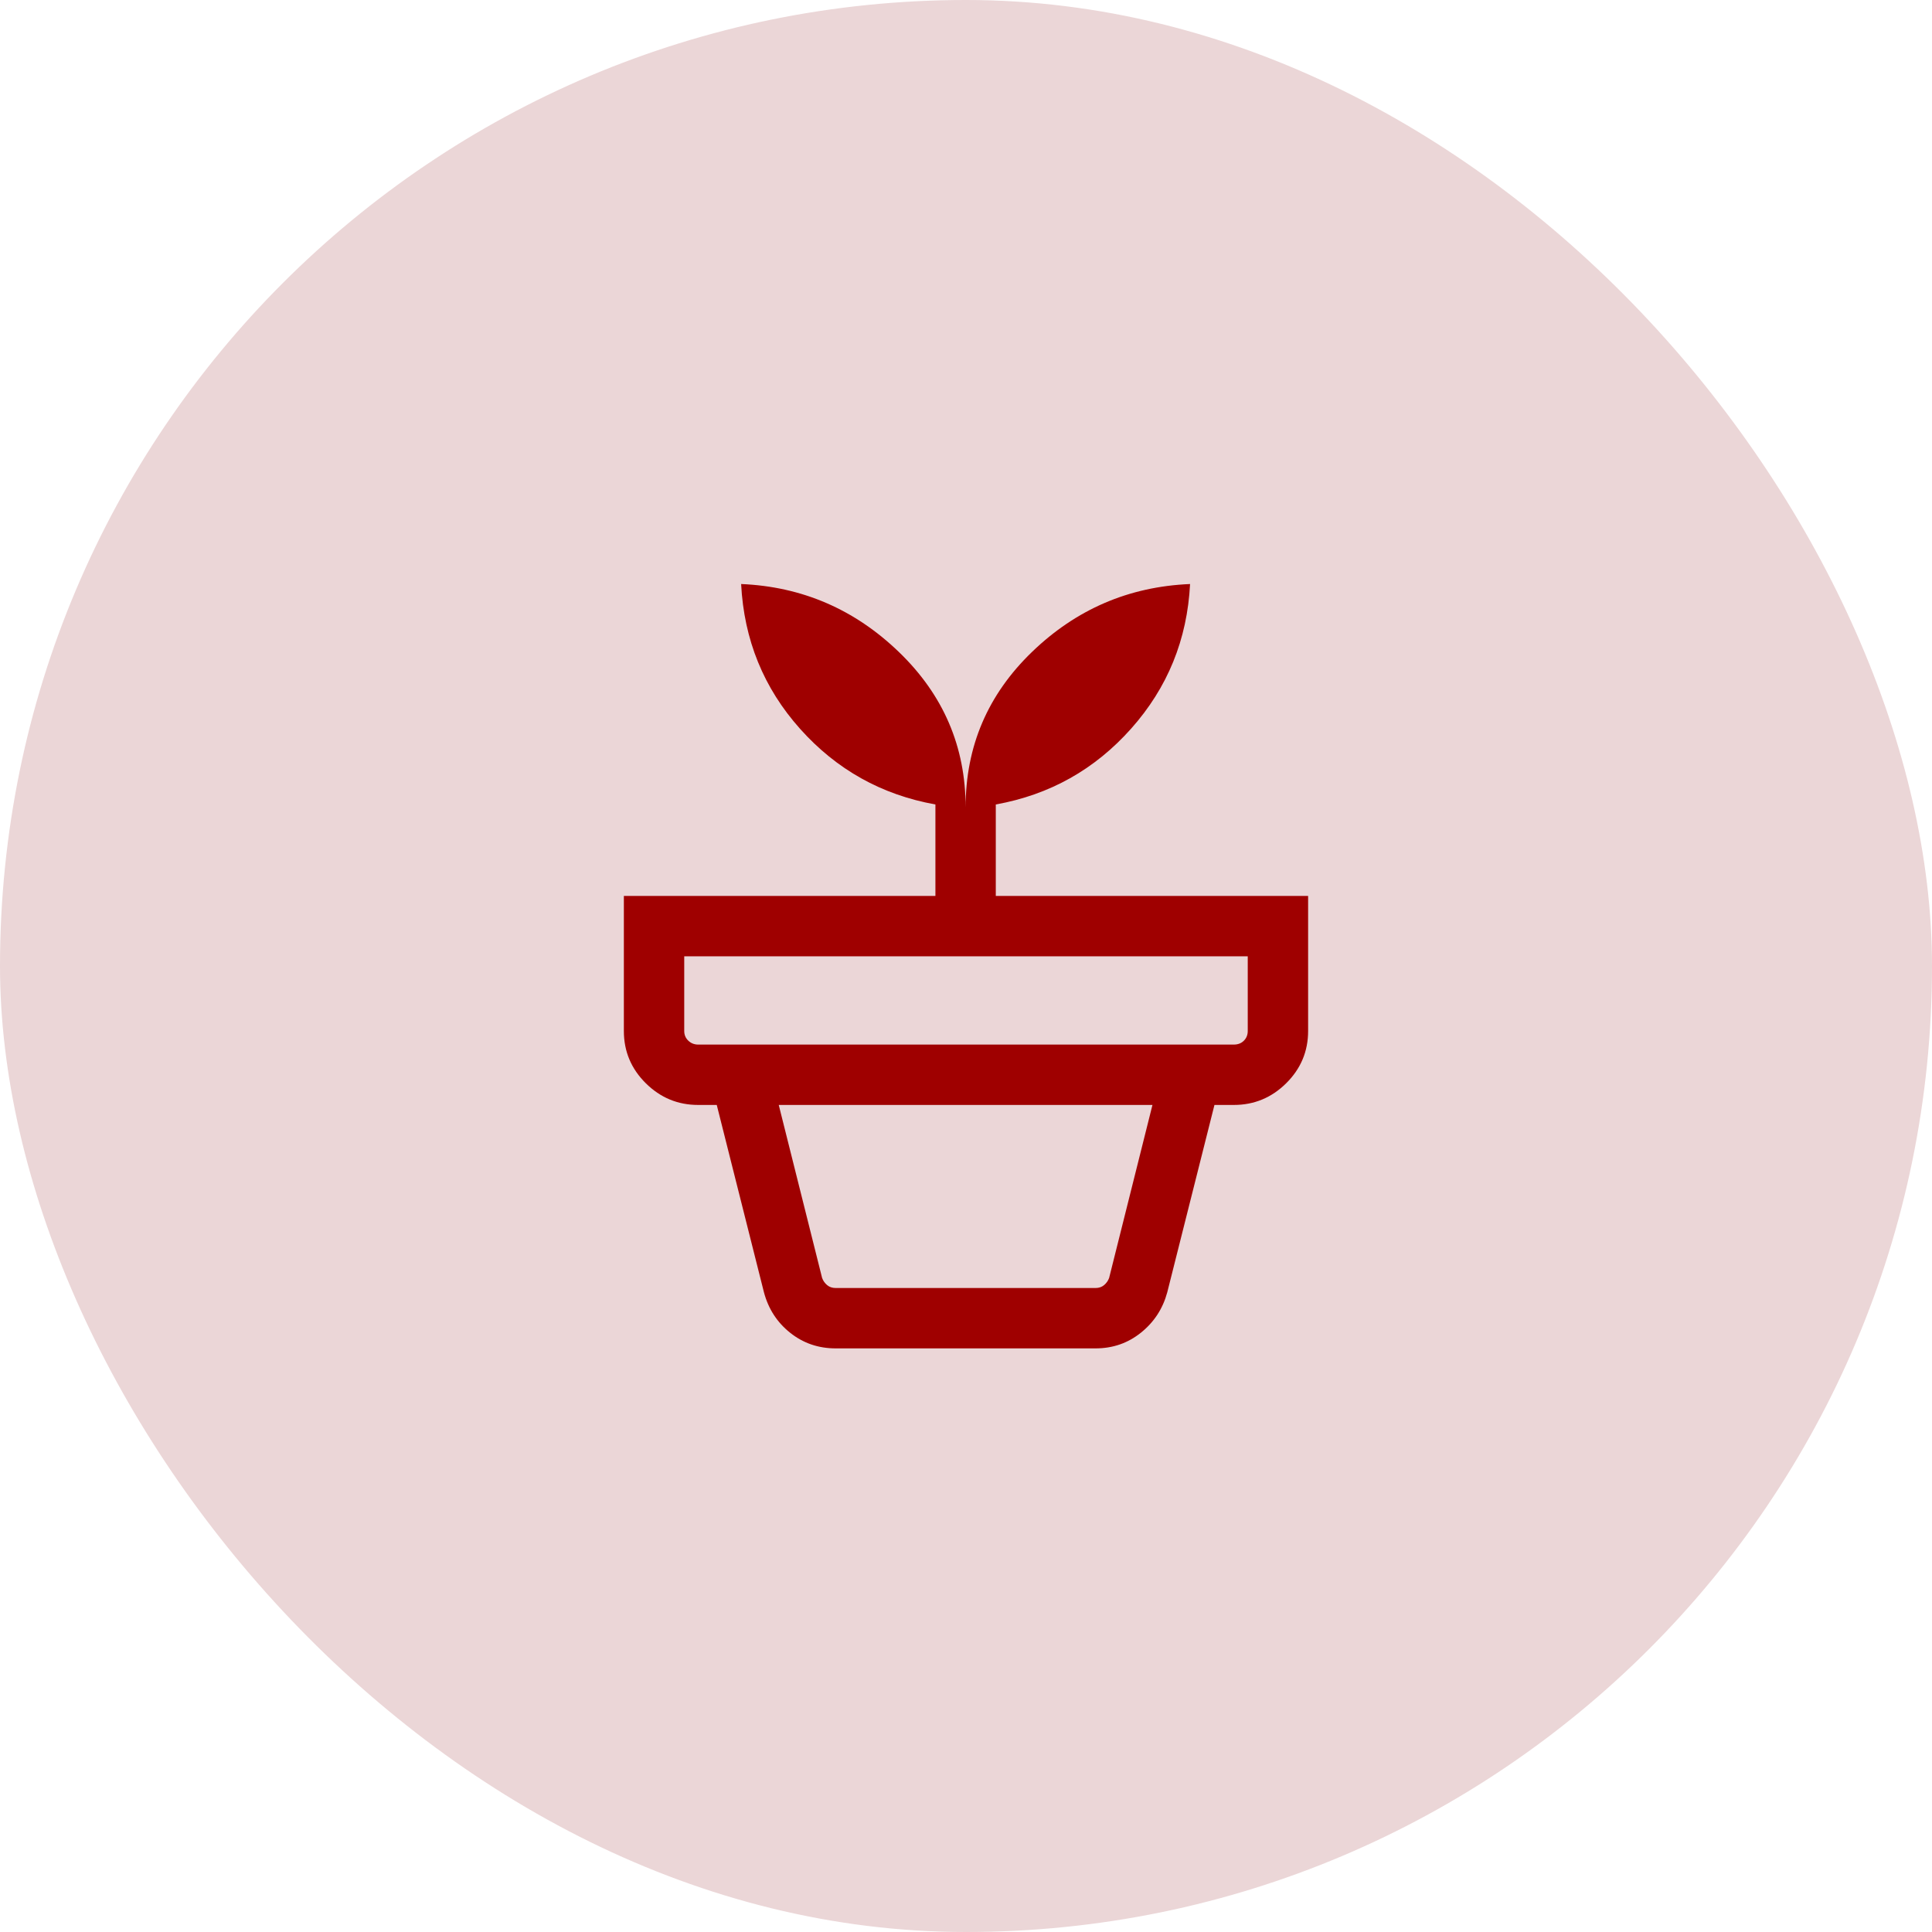
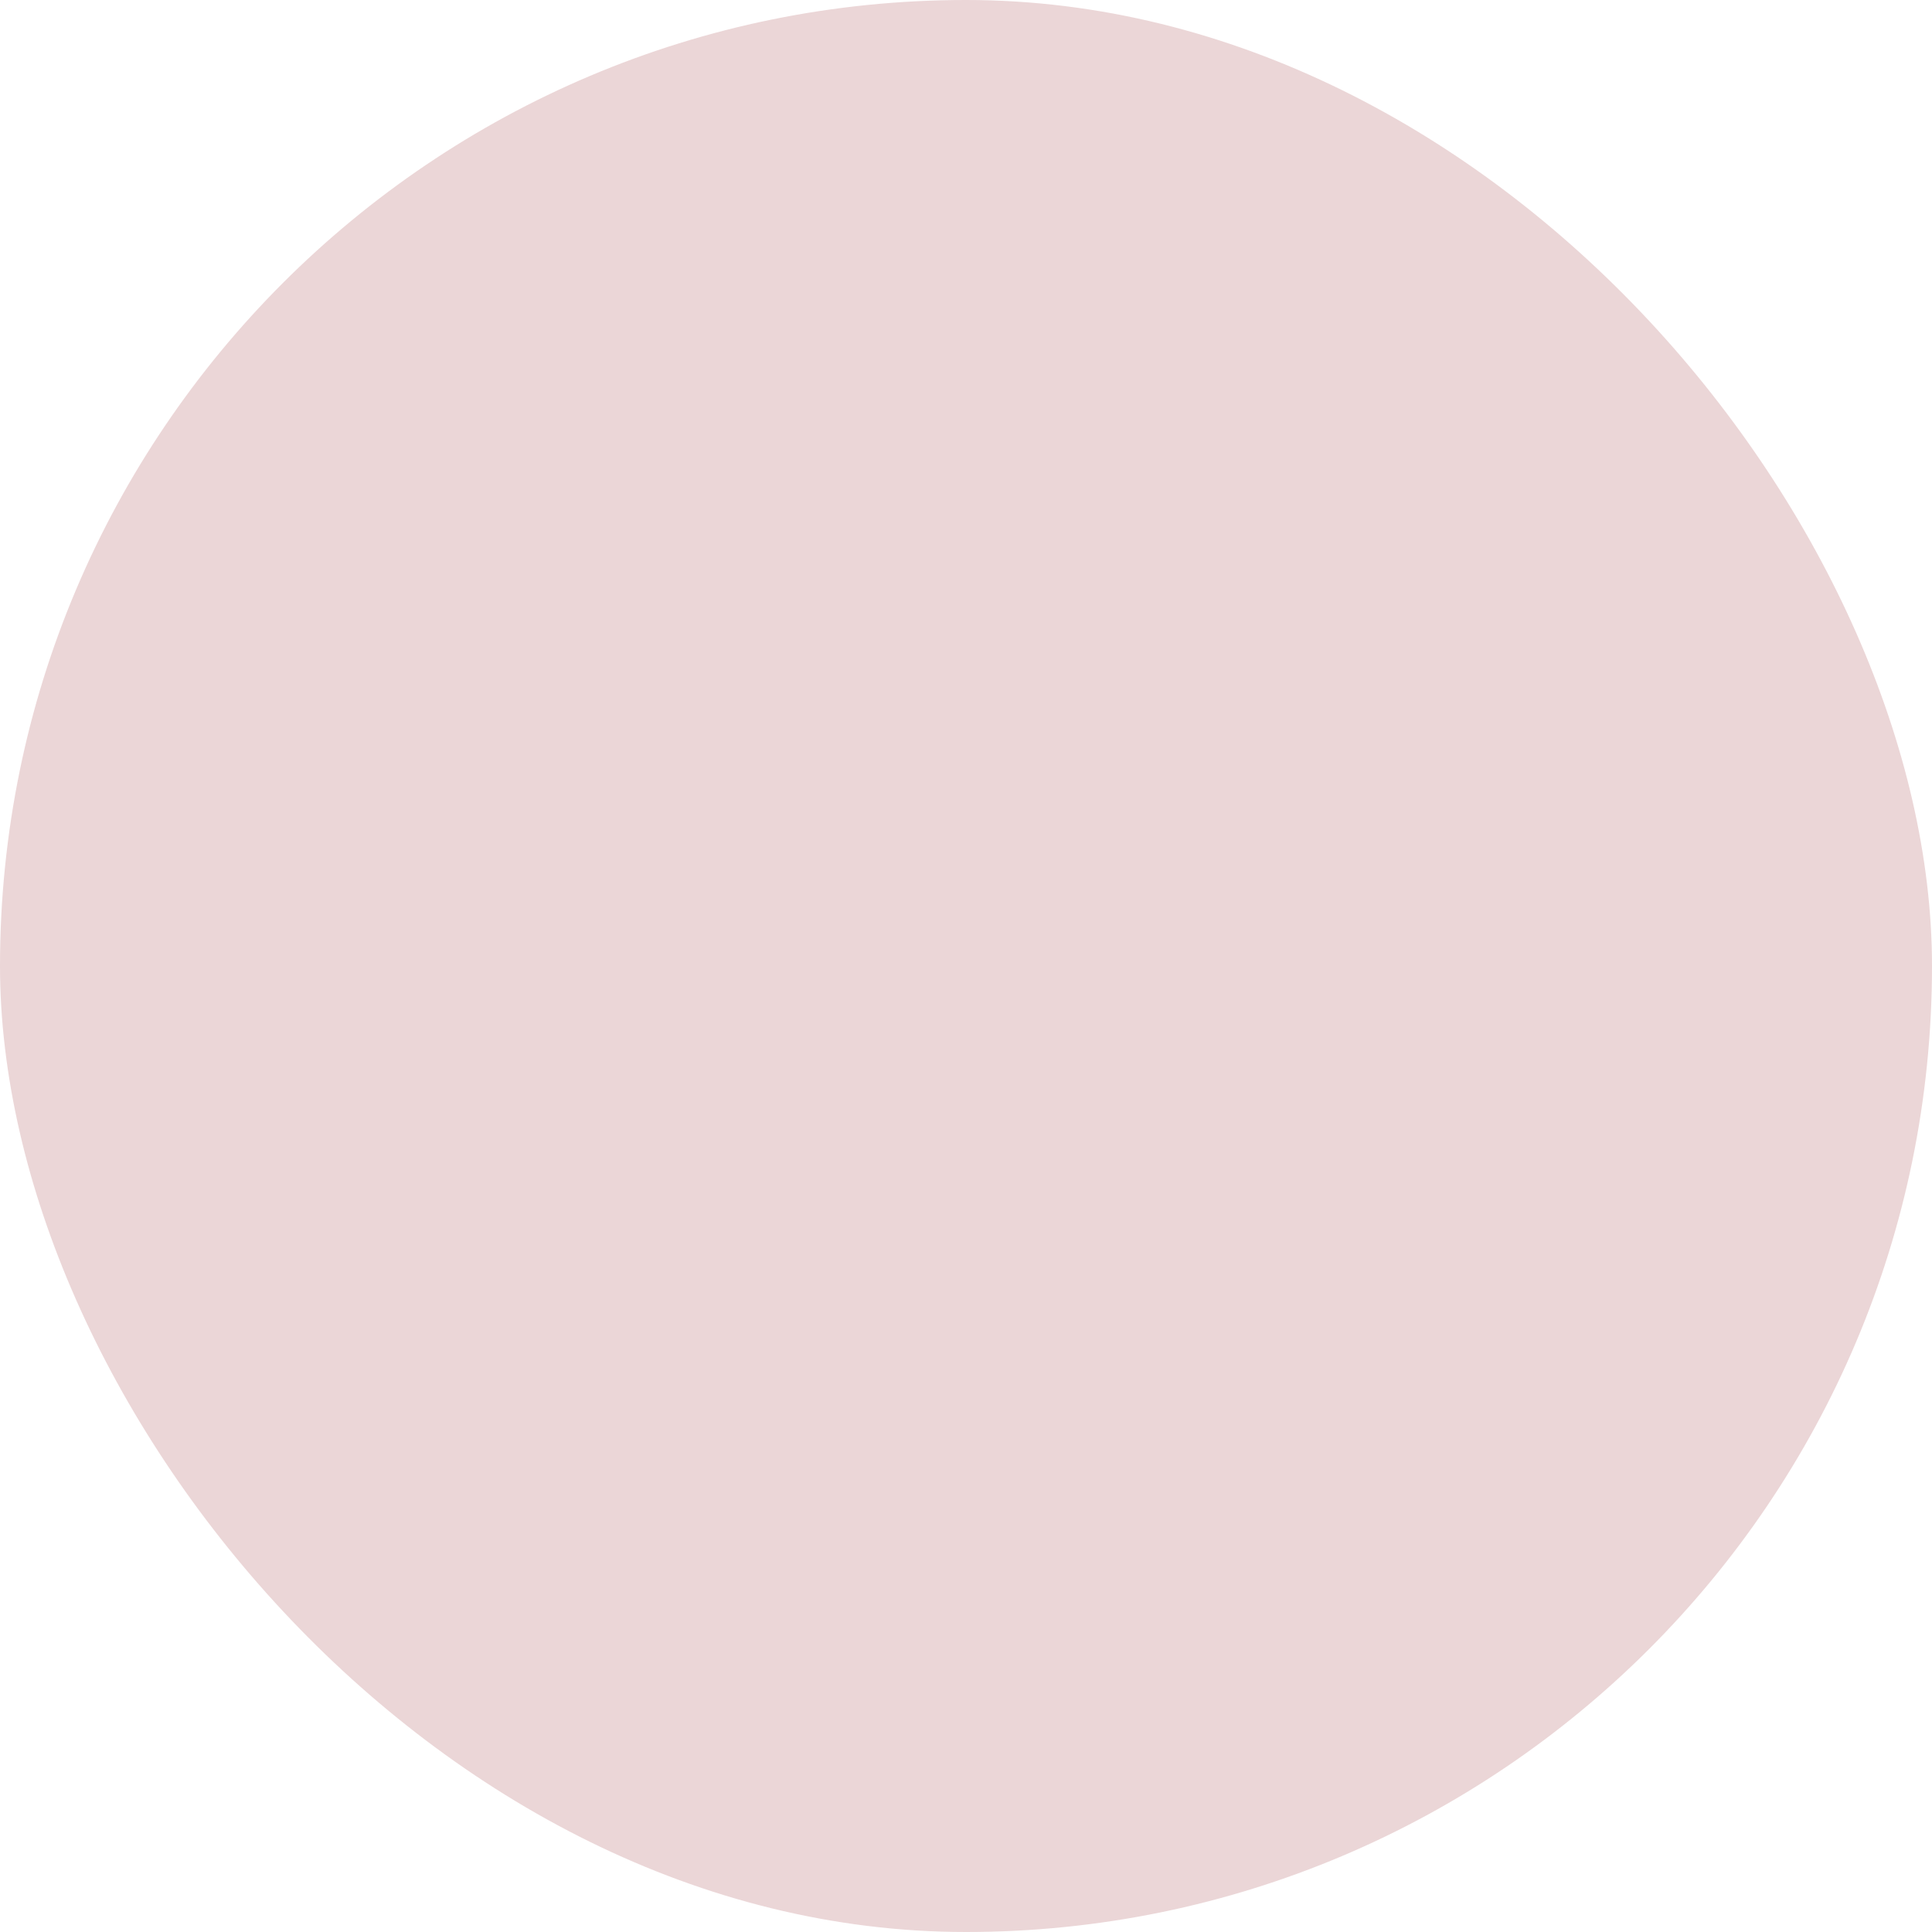
<svg xmlns="http://www.w3.org/2000/svg" width="100" height="100" viewBox="0 0 100 100" fill="none">
  <rect width="100" height="100" rx="50" fill="#EBD6D7" />
-   <path d="M43.253 66.667H56.707C56.88 66.667 57.027 66.617 57.147 66.517C57.267 66.416 57.354 66.293 57.408 66.146L59.651 57.192H40.308L42.552 66.146C42.605 66.293 42.692 66.416 42.812 66.517C42.932 66.617 43.079 66.667 43.253 66.667ZM43.253 69.792C42.361 69.792 41.577 69.523 40.901 68.986C40.226 68.45 39.773 67.752 39.543 66.895L37.099 57.192H62.86L60.416 66.895C60.187 67.739 59.734 68.433 59.058 68.976C58.383 69.52 57.599 69.792 56.707 69.792H43.253ZM36.138 54.067H63.862C64.076 54.067 64.249 54 64.383 53.866C64.516 53.733 64.583 53.565 64.583 53.365V49.499H35.416V53.365C35.416 53.565 35.487 53.733 35.627 53.866C35.767 54 35.938 54.067 36.138 54.067ZM49.98 41.787C49.98 38.635 51.125 35.954 53.416 33.744C55.706 31.534 58.433 30.362 61.598 30.229C61.451 33.1 60.435 35.594 58.549 37.712C56.664 39.831 54.328 41.139 51.542 41.639V46.374H67.708V53.365C67.708 54.417 67.33 55.318 66.574 56.068C65.818 56.817 64.914 57.192 63.862 57.192H36.138C35.085 57.192 34.181 56.817 33.425 56.068C32.669 55.318 32.291 54.417 32.291 53.365V46.374H48.417V41.639C45.632 41.139 43.296 39.834 41.41 37.722C39.525 35.611 38.508 33.113 38.361 30.229C41.513 30.362 44.237 31.537 46.534 33.754C48.831 35.971 49.98 38.648 49.98 41.787Z" fill="#9F0000" />
</svg>